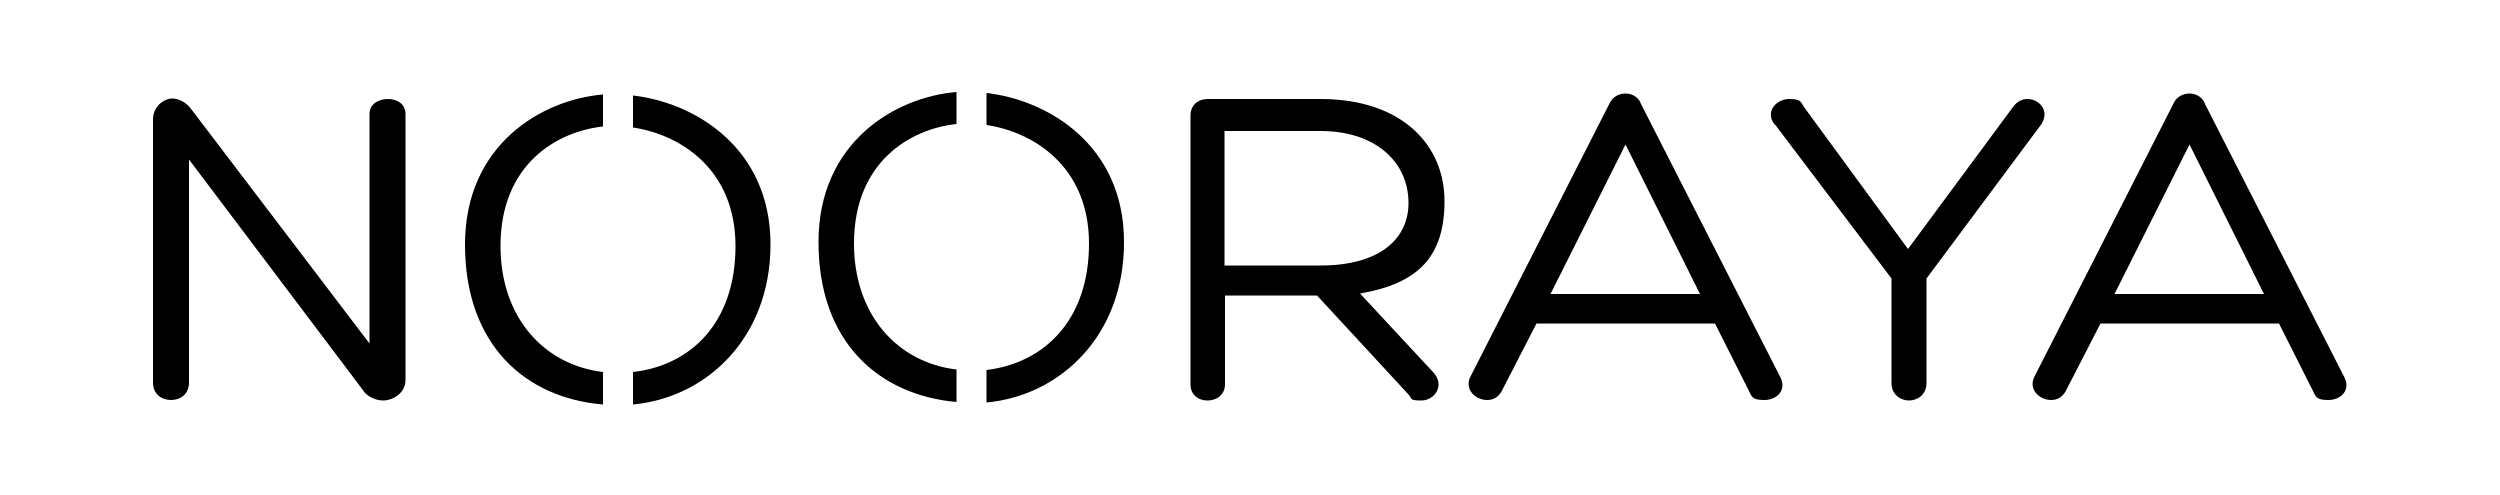
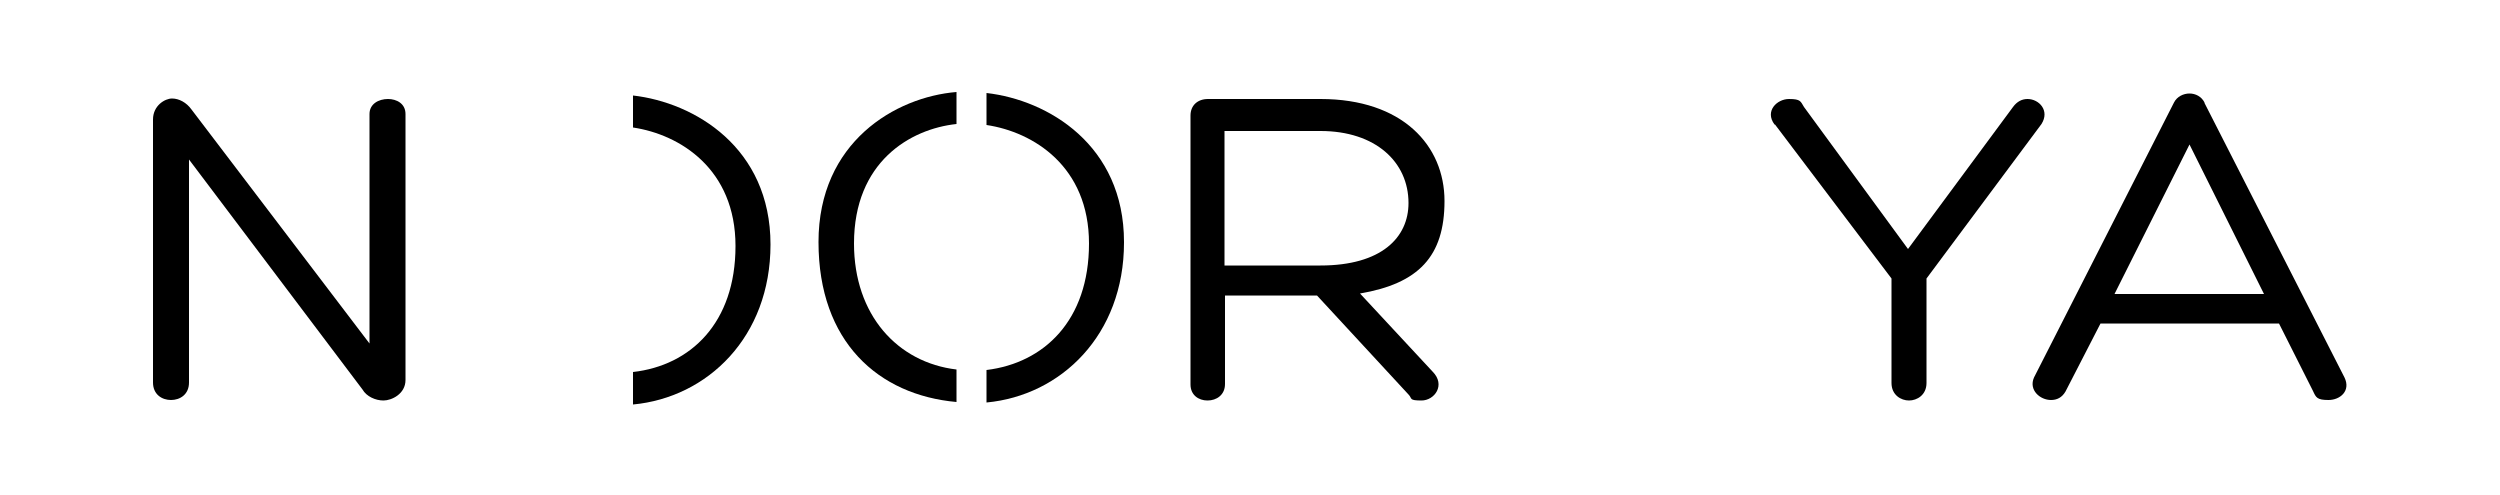
<svg xmlns="http://www.w3.org/2000/svg" viewBox="0 0 500 99" version="1.1" id="Calque_1">
  <path d="M245,76.8c0,2.2-1.7,3.3-3.5,3.3s-3.4-1.1-3.4-3.2V23.1c0-2,1.4-3.3,3.5-3.3h22.5c16.4,0,24.8,9.3,24.8,20.4s-5.2,16.5-16.9,18.5l14.5,15.6c2.7,2.7.4,5.8-2.2,5.8s-1.8-.4-2.6-1.2l-18.3-19.8h-18.4v17.7h0ZM264.1,53.1c12.2,0,17.6-5.6,17.6-12.5,0-8.2-6.6-14.4-17.6-14.4h-19.2v26.9h19.2Z" />
-   <path d="M328.1,20.6l28,54.9c1.3,2.7-.9,4.5-3.2,4.5s-2.5-.5-3.1-1.8l-6.8-13.5h-35.7l-7,13.6c-.7,1.2-1.7,1.7-2.9,1.7-2.2,0-4.5-2-3.4-4.5l28-55c.6-1.2,1.9-1.8,3.1-1.8s2.4.6,3,1.8h0ZM310.1,58.8h29.9l-14.9-29.9-15,29.9Z" />
  <path d="M354.9,24.9c-2-2.7.5-5.1,2.9-5.1s2.3.5,3,1.6l20.8,28.4,21-28.4c.8-1.1,1.8-1.6,2.9-1.6,2.3,0,4.5,2.3,2.8,5l-23,30.9v20.9c0,2.4-1.9,3.5-3.5,3.5s-3.5-1.1-3.5-3.5v-20.9l-23.3-30.8h0Z" />
  <path d="M440.9,20.6l28,54.9c1.3,2.7-.9,4.5-3.2,4.5s-2.5-.5-3.1-1.8l-6.8-13.5h-35.7l-7,13.6c-.7,1.2-1.7,1.7-2.9,1.7-2.2,0-4.5-2-3.4-4.5l28-55c.6-1.2,1.9-1.8,3.1-1.8s2.4.6,3,1.8h0ZM422.9,58.8h29.9l-14.9-29.9-15,29.9Z" />
  <g>
    <path d="M154.1,48.9c0-19.4-15.2-28.4-27.5-29.8v6.4c9.4,1.4,20.5,8.3,20.5,23.7s-9,23.9-20.5,25.2v6.5c14.9-1.4,27.5-13.5,27.5-32h0Z" />
-     <path d="M100.1,49.2c0-16.3,11.2-22.9,20.5-23.9v-6.4c-12.2,1-27.6,10-27.6,30s12,30.7,27.6,32v-6.5c-11.8-1.4-20.5-10.9-20.5-25.2h0Z" />
  </g>
  <g>
    <path d="M224.8,48.4c0-19.4-15.2-28.4-27.5-29.8v6.4c9.4,1.4,20.5,8.3,20.5,23.7s-9,23.9-20.5,25.3v6.5c14.9-1.4,27.5-13.5,27.5-32h0Z" />
    <path d="M170.8,48.7c0-16.3,11.2-22.9,20.5-23.9v-6.4c-12.2,1-27.6,10-27.6,30s12,30.6,27.6,32v-6.5c-11.8-1.4-20.5-10.9-20.5-25.2h0Z" />
  </g>
  <path d="M77.6,19.8c-1.9,0-3.7,1-3.7,3v45.9L38.3,21.9c-1-1.4-2.5-2.2-3.9-2.2s-3.8,1.4-3.8,4.2v52.6c0,2.4,1.8,3.5,3.6,3.5s3.6-1.1,3.6-3.5V31.9l34.7,46c.8,1.4,2.6,2.2,4.2,2.2s4.4-1.3,4.4-4.1V22.8c0-2.1-1.8-3-3.5-3h0Z" />
</svg>